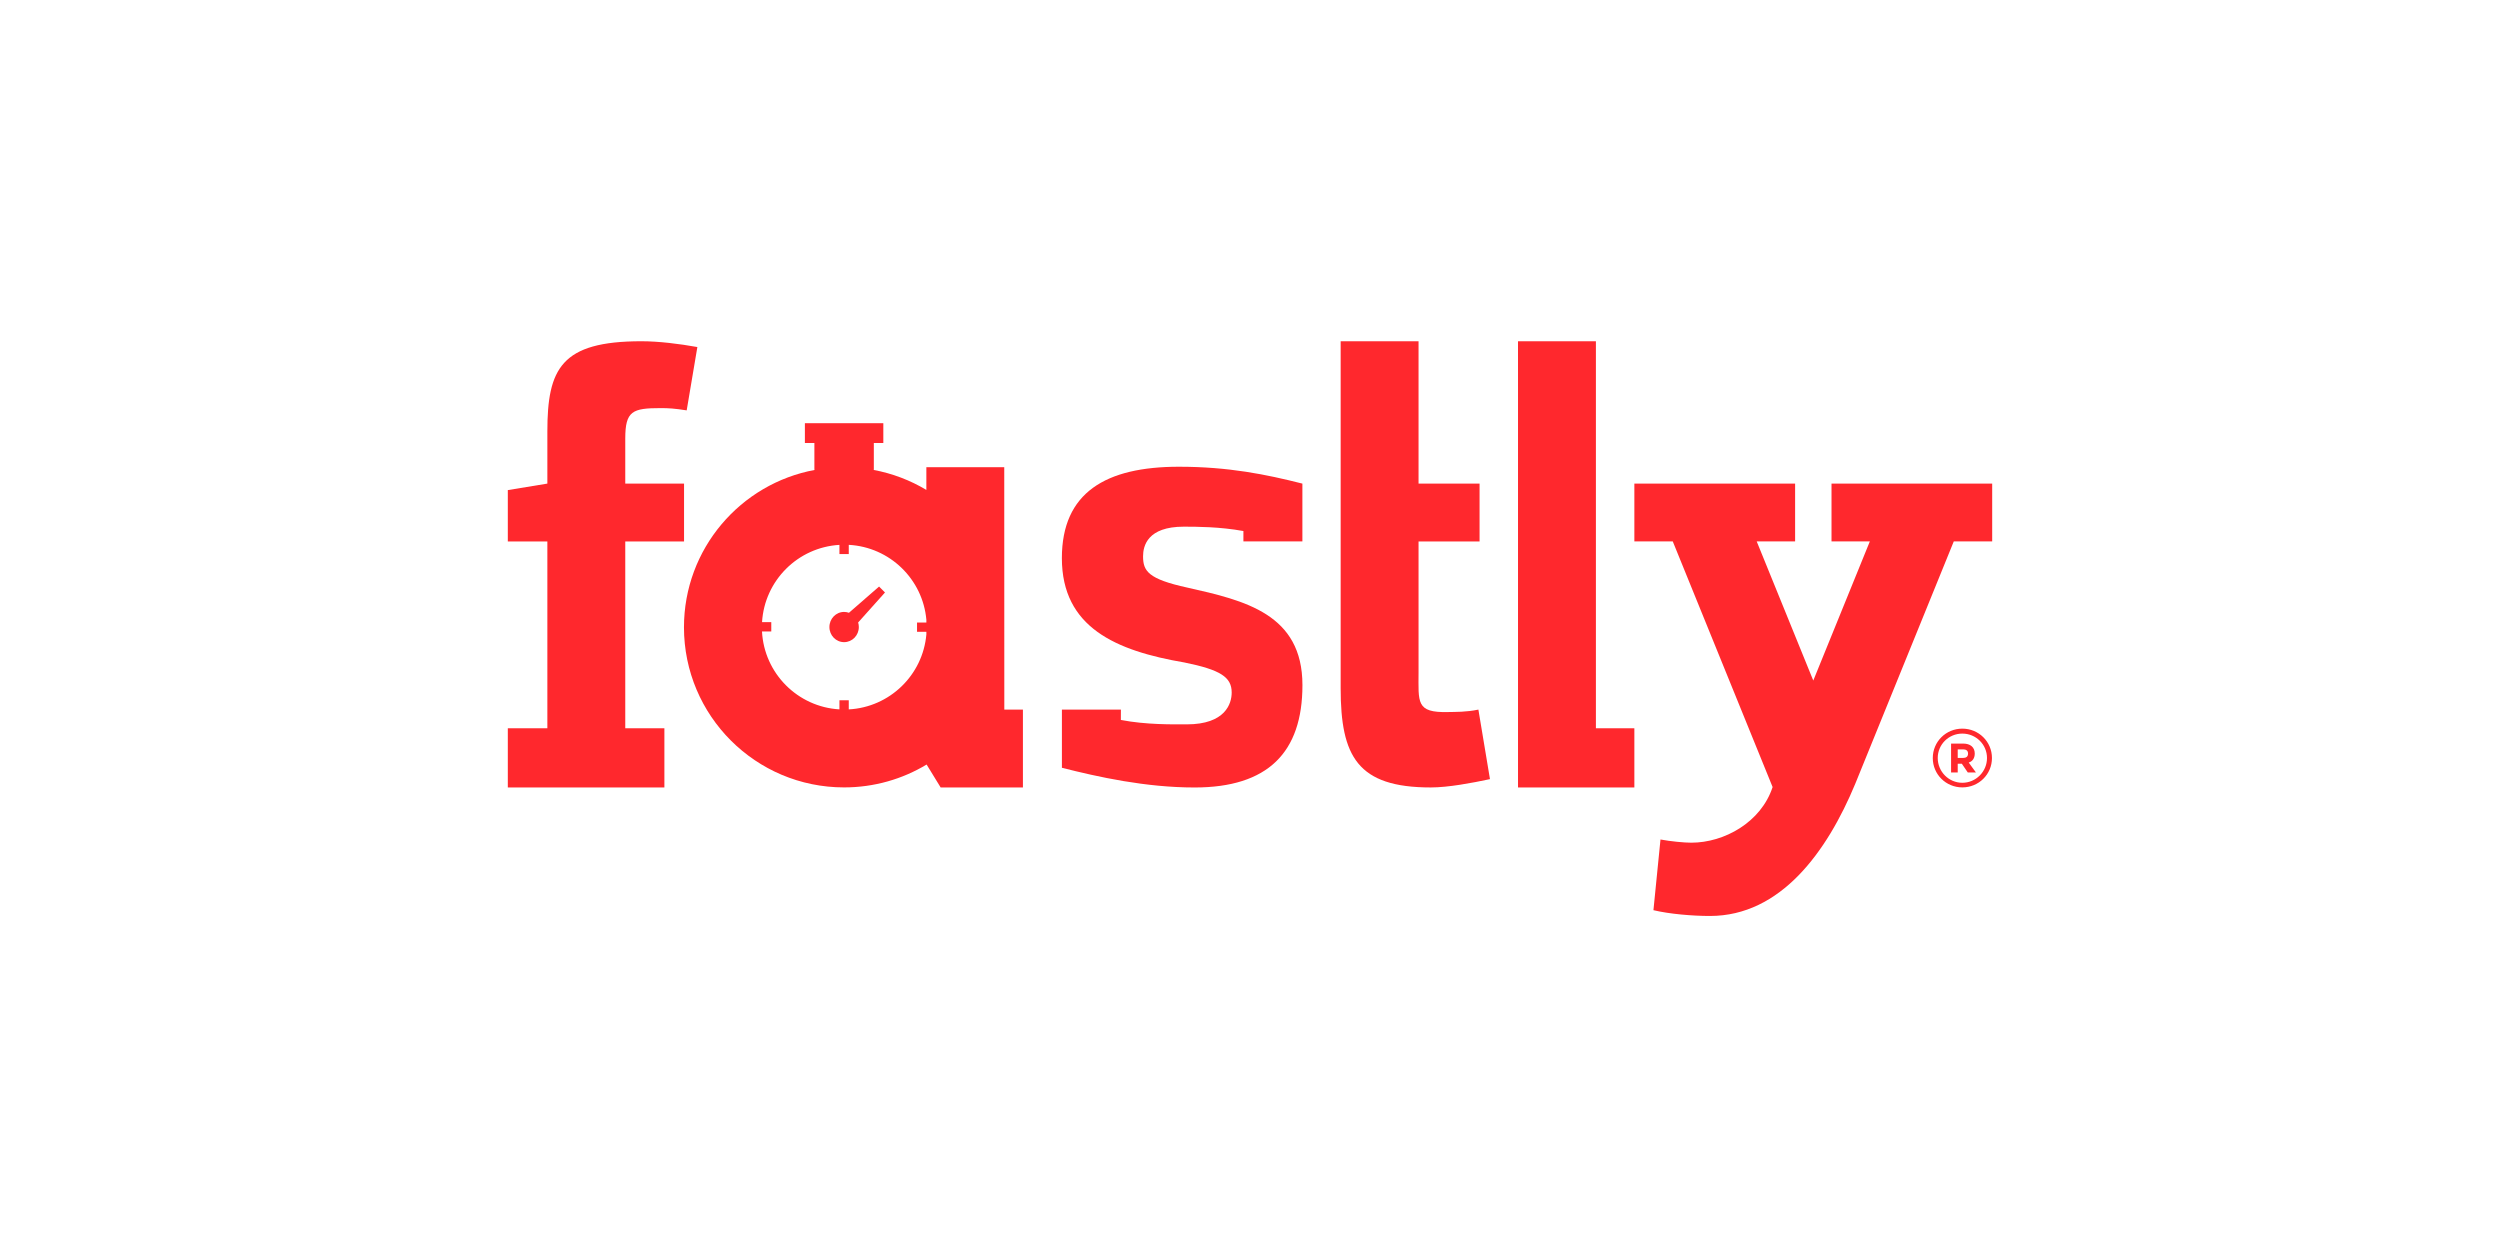
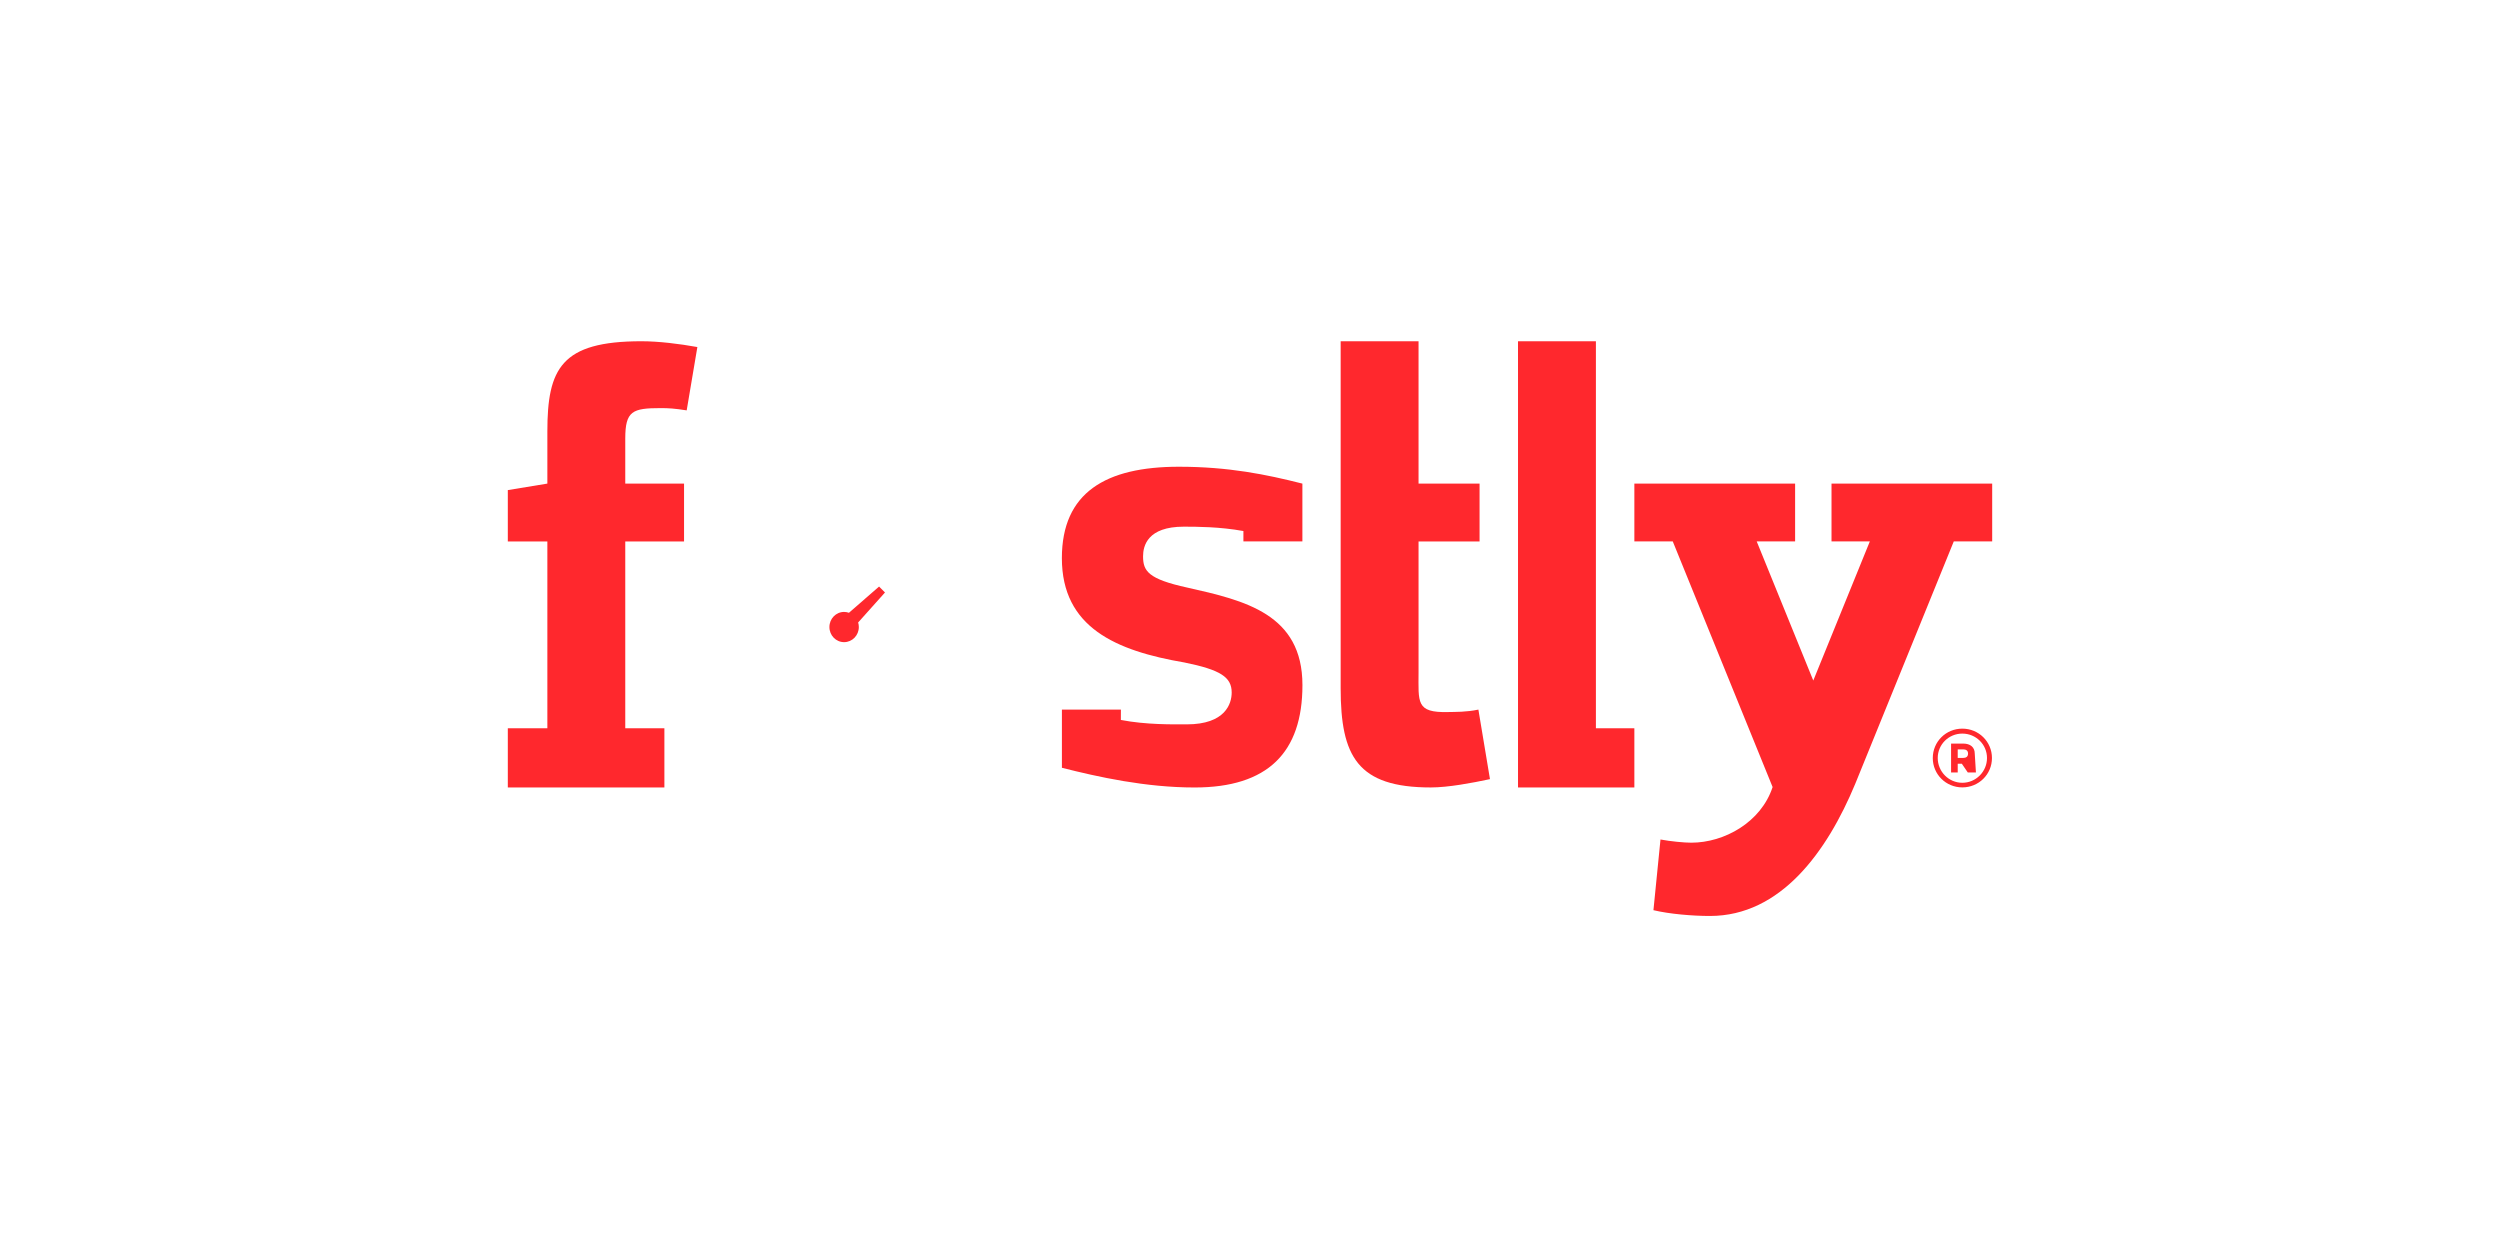
<svg xmlns="http://www.w3.org/2000/svg" fill="none" viewBox="0 0 160 80" height="80" width="160">
  <path fill="#FF282D" d="M97.153 25.615V50.397H104.599V46.611H102.138V21.84L97.152 21.84L97.153 25.615Z" />
  <path fill="#FF282D" d="M32.5 46.611H35.031V34.654H32.5V31.366L35.031 30.95V27.621C35.031 23.59 35.909 21.84 41.051 21.84C42.162 21.84 43.478 22.004 44.631 22.211L43.948 26.264C43.167 26.141 42.78 26.119 42.287 26.119C40.475 26.119 40.017 26.299 40.017 28.069V30.95H43.779V34.654H40.017V46.611H42.521V50.397L32.5 50.398V46.611H32.5Z" />
  <path fill="#FF282D" d="M94.617 45.414C93.837 45.579 93.155 45.559 92.662 45.571C90.61 45.621 90.787 44.947 90.787 43.014V34.654H94.692V30.95H90.787V21.84H85.802V44.047C85.802 48.407 86.878 50.397 91.569 50.397C92.679 50.397 94.206 50.111 95.358 49.864L94.617 45.414Z" />
-   <path fill="#FF282D" d="M125.589 46.633C126.637 46.633 127.485 47.465 127.485 48.513C127.485 49.561 126.637 50.393 125.589 50.393C124.541 50.393 123.698 49.561 123.698 48.513C123.698 47.465 124.541 46.633 125.589 46.633ZM125.589 50.098C126.459 50.098 127.168 49.383 127.168 48.513C127.168 47.643 126.459 46.95 125.589 46.95C124.719 46.95 124.015 47.643 124.015 48.513C124.015 49.383 124.719 50.098 125.589 50.098ZM125.938 49.437L125.557 48.878H125.294V49.437H124.869V47.589H125.643C126.099 47.589 126.384 47.82 126.384 48.229C126.384 48.529 126.234 48.733 125.997 48.803L126.459 49.437L125.938 49.437ZM125.294 48.508H125.632C125.826 48.508 125.955 48.432 125.955 48.229C125.955 48.035 125.826 47.96 125.643 47.96H125.294L125.294 48.508Z" />
+   <path fill="#FF282D" d="M125.589 46.633C126.637 46.633 127.485 47.465 127.485 48.513C127.485 49.561 126.637 50.393 125.589 50.393C124.541 50.393 123.698 49.561 123.698 48.513C123.698 47.465 124.541 46.633 125.589 46.633ZM125.589 50.098C126.459 50.098 127.168 49.383 127.168 48.513C127.168 47.643 126.459 46.95 125.589 46.95C124.719 46.95 124.015 47.643 124.015 48.513C124.015 49.383 124.719 50.098 125.589 50.098ZM125.938 49.437L125.557 48.878H125.294V49.437H124.869V47.589H125.643C126.099 47.589 126.384 47.82 126.384 48.229L126.459 49.437L125.938 49.437ZM125.294 48.508H125.632C125.826 48.508 125.955 48.432 125.955 48.229C125.955 48.035 125.826 47.96 125.643 47.96H125.294L125.294 48.508Z" />
  <path fill="#FF282D" d="M79.578 34.649V33.986C78.07 33.711 76.572 33.707 75.76 33.707C73.439 33.707 73.156 34.937 73.156 35.604C73.156 36.547 73.478 37.057 75.992 37.607C79.666 38.431 83.356 39.292 83.356 43.847C83.356 48.167 81.133 50.399 76.452 50.399C73.32 50.399 70.281 49.726 67.962 49.138V45.416H71.738L71.735 46.077C73.36 46.391 75.064 46.359 75.953 46.359C78.428 46.359 78.828 45.029 78.828 44.322C78.828 43.34 78.119 42.869 75.799 42.398C71.428 41.652 67.96 40.16 67.96 35.721C67.96 31.519 70.77 29.871 75.451 29.871C78.622 29.871 81.033 30.363 83.353 30.951V34.649H79.578Z" />
  <path fill="#FF282D" d="M56.639 37.919L56.26 37.539L54.333 39.218C54.236 39.183 54.132 39.163 54.023 39.163C53.503 39.163 53.082 39.596 53.082 40.13C53.082 40.665 53.503 41.098 54.023 41.098C54.543 41.098 54.965 40.665 54.965 40.13C54.965 40.029 54.949 39.931 54.921 39.839L56.639 37.919Z" />
-   <path fill="#FF282D" d="M64.276 45.413L64.272 29.901H59.287V31.355C58.26 30.74 57.116 30.299 55.897 30.073H55.925V28.352H56.533V27.086H51.513V28.352H52.121V30.073H52.156C47.388 30.951 43.774 35.126 43.774 40.147C43.774 45.806 48.362 50.394 54.022 50.394C55.954 50.394 57.761 49.859 59.303 48.93L60.201 50.396H65.467V45.413H64.276V45.413ZM54.321 45.401V44.816H53.724V45.4C51.048 45.244 48.907 43.094 48.768 40.415H49.362V39.818H48.771C48.93 37.156 51.061 35.027 53.724 34.872V35.459H54.321V34.87C56.946 35.011 59.06 37.069 59.288 39.669V39.84H58.69V40.437H59.288L59.288 40.601C59.061 43.202 56.946 45.261 54.321 45.401Z" />
  <path fill="#FF282D" d="M117.217 30.949H127.5V34.65H125.042L118.736 50.163C116.928 54.52 113.96 58.622 109.438 58.622C108.327 58.622 106.847 58.498 105.82 58.252L106.271 53.728C106.93 53.851 107.792 53.932 108.245 53.932C110.342 53.932 112.707 52.633 113.447 50.371L107.057 34.65H104.599V30.949H114.887V34.65H112.429L116.05 43.555L119.67 34.65H117.217L117.217 30.949Z" />
</svg>